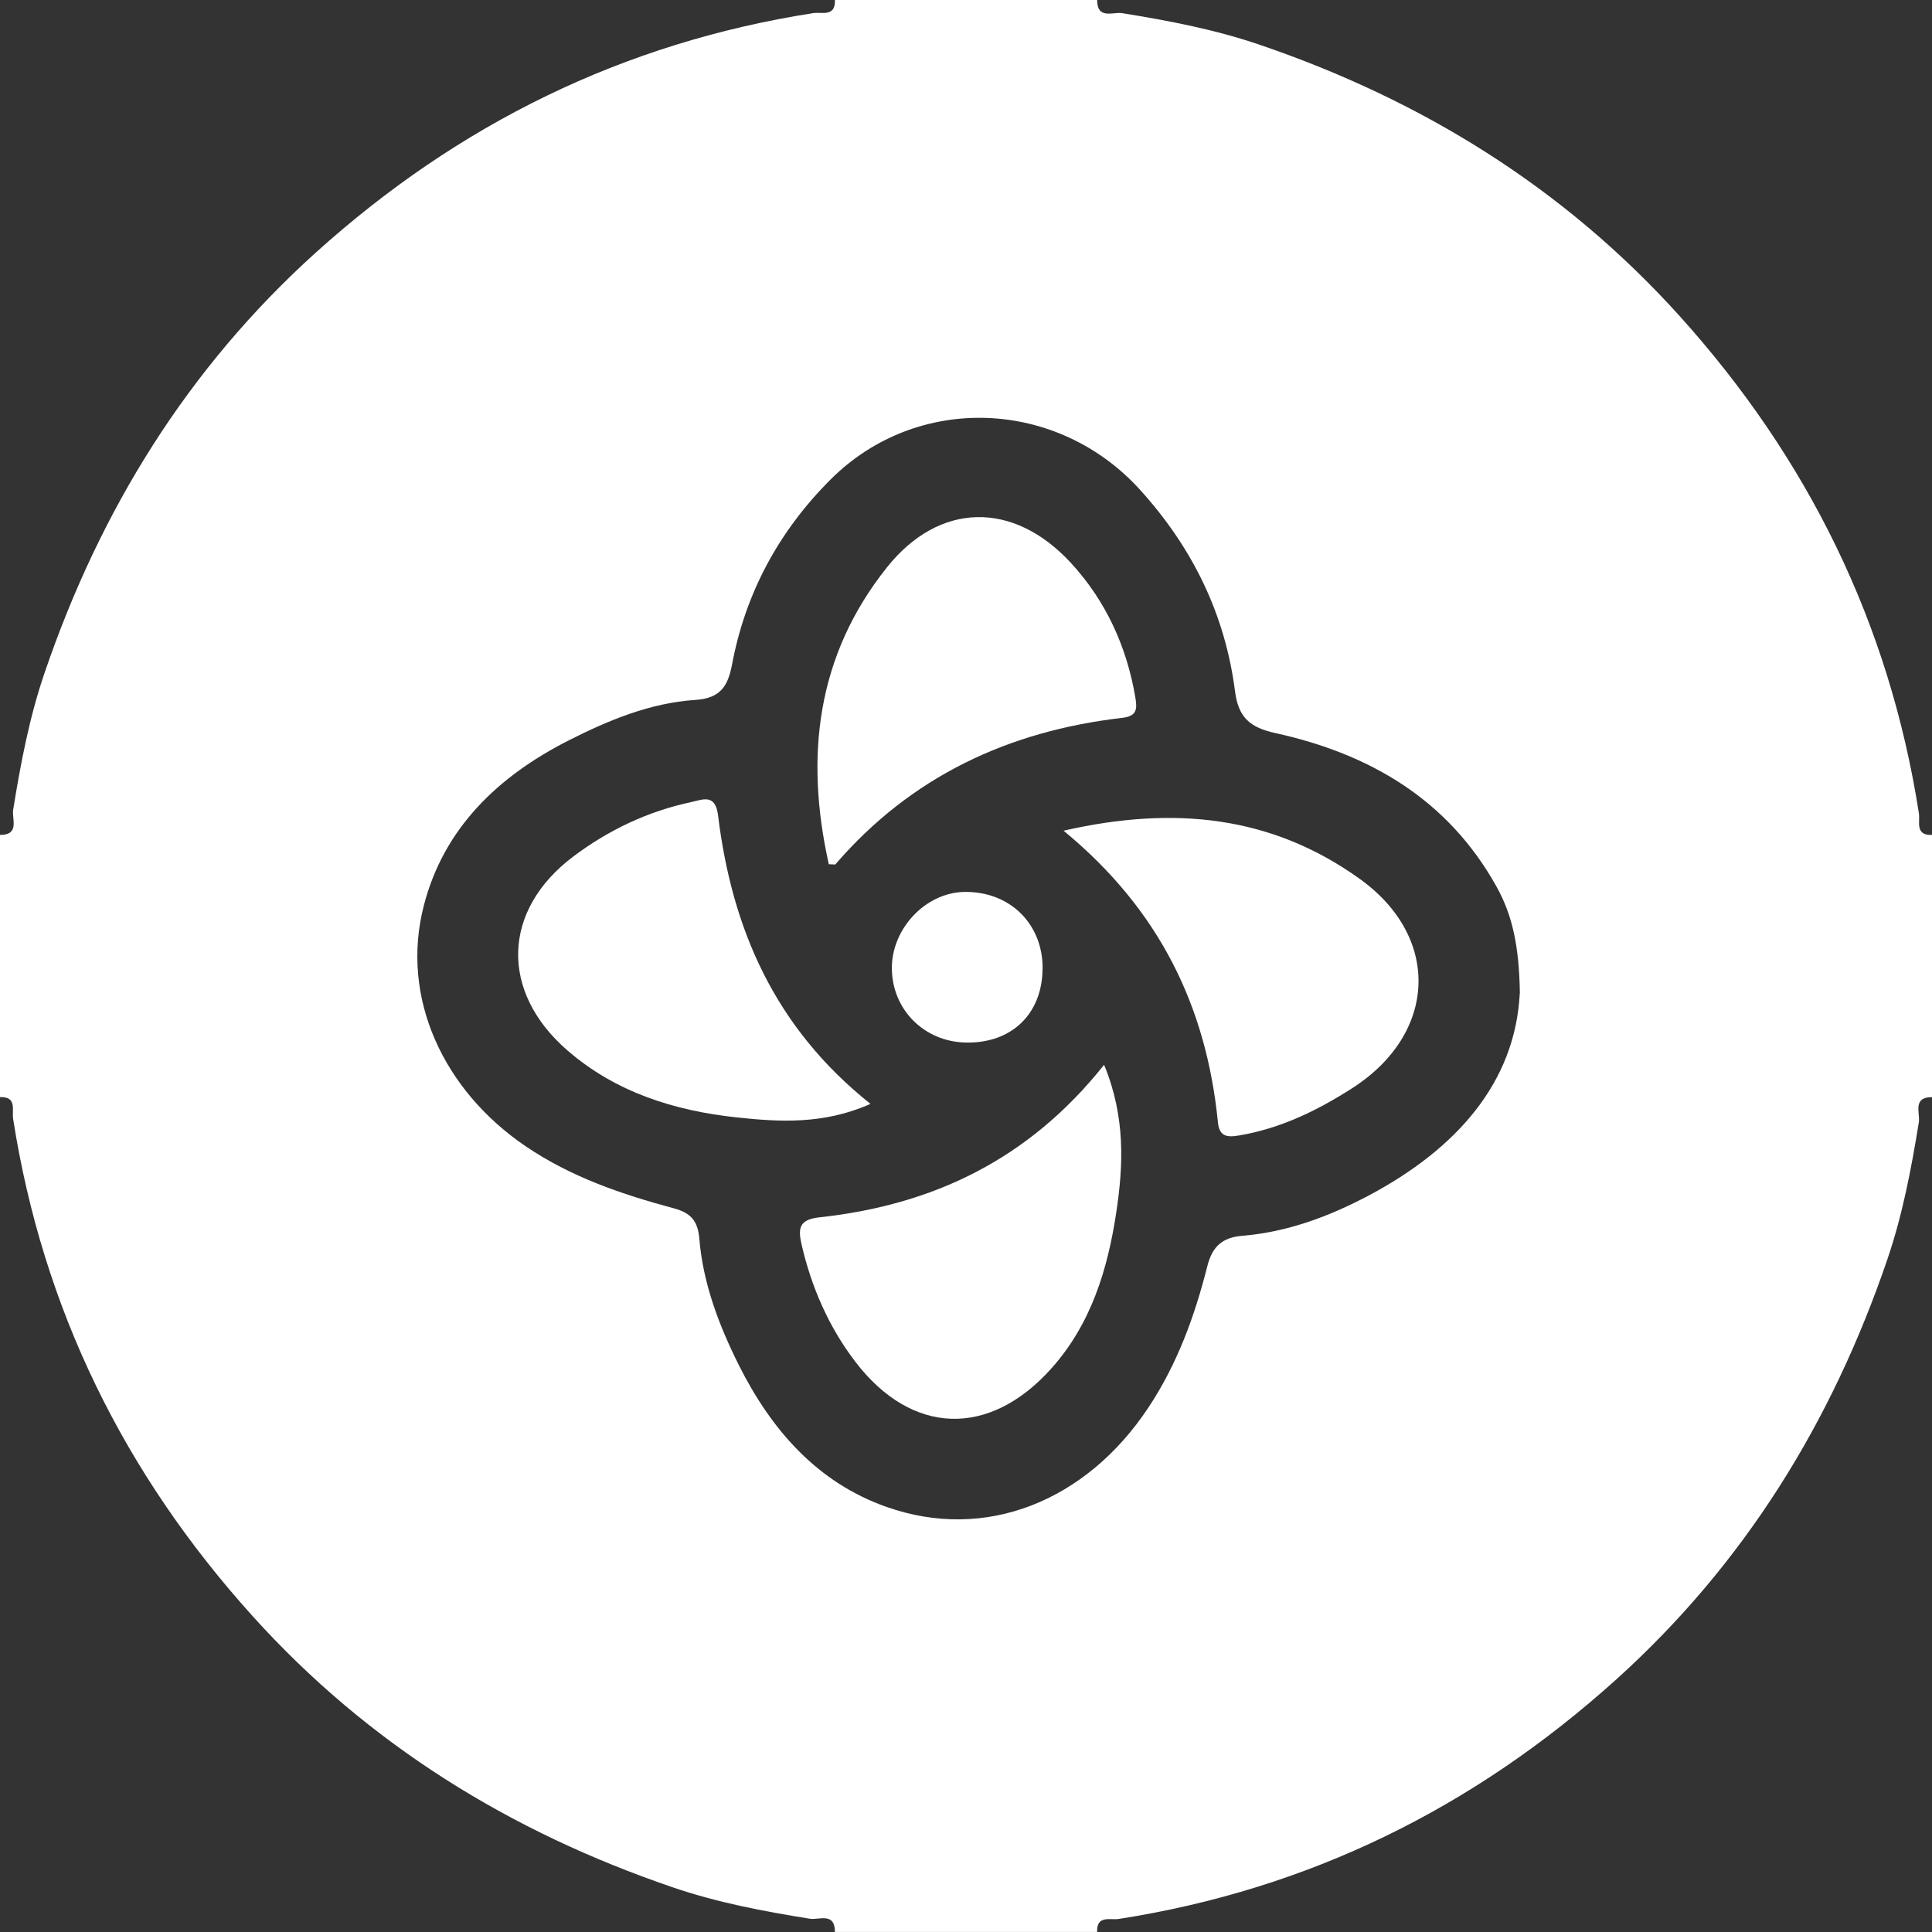
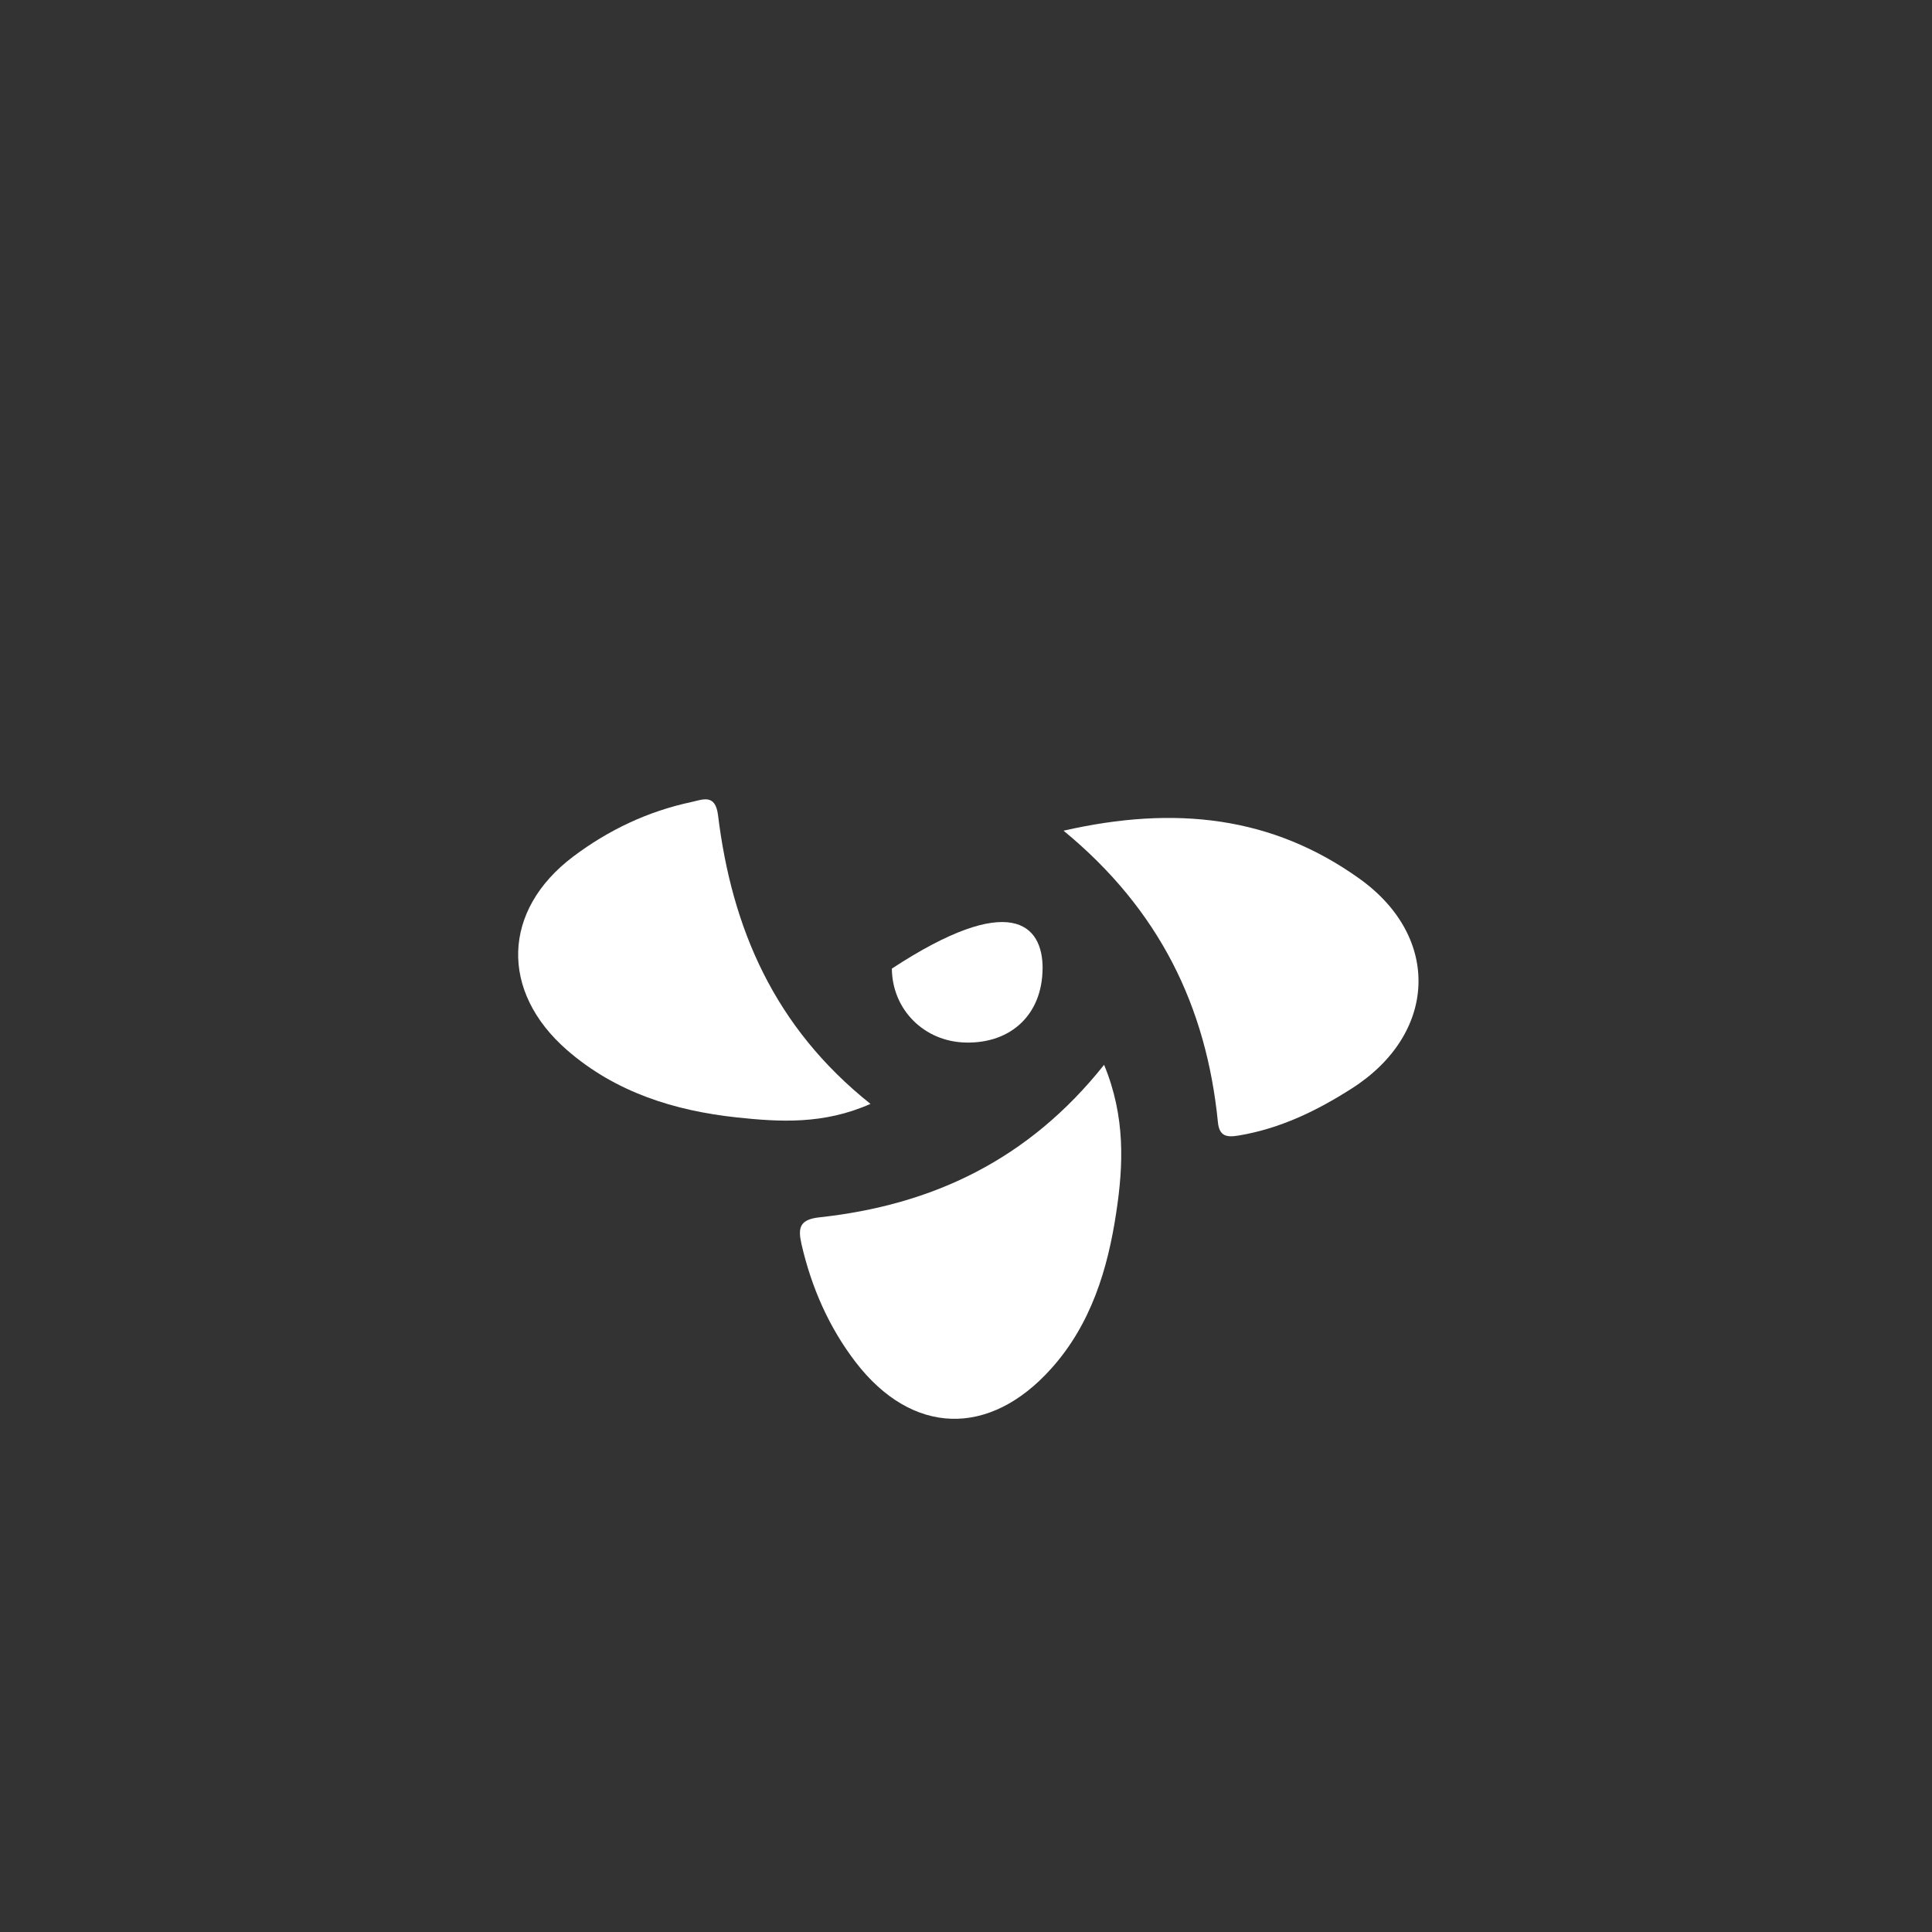
<svg xmlns="http://www.w3.org/2000/svg" width="32" height="32" viewBox="0 0 32 32" fill="none">
  <rect x="0" y="0" width="32" height="32" fill="#333333" stroke="none" />
  <g clipPath="url(#clip0_4100_581)">
-     <path d="M18.172 31.999H13.829C13.829 31.666 13.566 31.805 13.413 31.78C12.644 31.657 11.874 31.511 11.14 31.259C8.452 30.342 6.101 28.893 4.184 26.768C2.055 24.408 0.708 21.676 0.217 18.529C0.196 18.389 0.285 18.16 0 18.172V13.829C0.332 13.829 0.194 13.566 0.218 13.413C0.342 12.644 0.488 11.874 0.74 11.14C1.657 8.452 3.106 6.101 5.23 4.184C7.592 2.055 10.322 0.708 13.471 0.217C13.61 0.196 13.84 0.286 13.829 0H18.172C18.172 0.329 18.436 0.194 18.587 0.218C19.356 0.342 20.125 0.489 20.86 0.74C23.549 1.656 25.899 3.106 27.816 5.23C29.945 7.592 31.292 10.322 31.783 13.471C31.805 13.61 31.714 13.84 32 13.829V18.172C31.671 18.172 31.806 18.436 31.782 18.588C31.658 19.357 31.511 20.126 31.26 20.861C30.343 23.551 28.894 25.901 26.77 27.817C24.408 29.946 21.677 31.293 18.529 31.784C18.39 31.806 18.16 31.715 18.172 32.001V31.999ZM25.174 16.456C25.162 15.674 25.052 15.161 24.787 14.685C23.981 13.238 22.683 12.484 21.119 12.141C20.699 12.048 20.511 11.879 20.456 11.451C20.292 10.175 19.754 9.075 18.884 8.114C17.512 6.599 15.19 6.508 13.755 7.944C12.9 8.8 12.348 9.819 12.125 11.006C12.056 11.37 11.929 11.566 11.517 11.593C10.77 11.642 10.079 11.929 9.418 12.264C8.255 12.855 7.349 13.712 7.018 15.006C6.628 16.527 7.344 18.063 8.71 18.988C9.466 19.5 10.301 19.782 11.162 20.014C11.443 20.09 11.557 20.221 11.583 20.515C11.644 21.261 11.91 21.956 12.242 22.62C12.779 23.686 13.537 24.556 14.686 24.96C16.328 25.539 17.992 24.863 19.019 23.317C19.5 22.592 19.788 21.8 19.997 20.972C20.08 20.642 20.249 20.496 20.575 20.469C21.325 20.407 22.016 20.148 22.675 19.799C24.118 19.031 25.096 17.937 25.172 16.455L25.174 16.456Z" fill="white" />
    <path d="M17.616 13.759C19.463 13.337 21.076 13.519 22.523 14.558C23.878 15.531 23.8 17.128 22.392 18.027C21.812 18.398 21.206 18.692 20.521 18.807C20.317 18.842 20.194 18.822 20.172 18.583C19.982 16.679 19.209 15.07 17.617 13.76L17.616 13.759Z" fill="white" />
-     <path d="M13.728 14.316C13.33 12.536 13.522 10.861 14.691 9.397C15.555 8.313 16.782 8.288 17.737 9.323C18.31 9.944 18.662 10.704 18.805 11.552C18.839 11.755 18.827 11.863 18.58 11.891C16.7 12.109 15.09 12.863 13.838 14.315C13.83 14.324 13.802 14.315 13.728 14.315V14.316Z" fill="white" />
    <path d="M18.287 17.636C18.644 18.5 18.606 19.307 18.489 20.08C18.349 21.015 18.073 21.933 17.41 22.67C16.387 23.81 15.106 23.778 14.171 22.56C13.729 21.983 13.44 21.323 13.276 20.61C13.216 20.345 13.236 20.199 13.571 20.163C15.436 19.961 17.03 19.217 18.287 17.637V17.636Z" fill="white" />
    <path d="M14.418 18.284C13.639 18.629 12.909 18.583 12.204 18.508C11.174 18.397 10.197 18.094 9.391 17.392C8.278 16.422 8.314 15.075 9.496 14.186C10.078 13.748 10.731 13.438 11.448 13.285C11.636 13.245 11.848 13.139 11.893 13.503C12.122 15.374 12.823 17.013 14.418 18.284Z" fill="white" />
-     <path d="M17.268 16.047C17.262 16.794 16.756 17.282 16.001 17.268C15.309 17.256 14.778 16.725 14.772 16.043C14.766 15.381 15.332 14.783 15.973 14.773C16.726 14.762 17.275 15.301 17.269 16.048L17.268 16.047Z" fill="white" />
+     <path d="M17.268 16.047C17.262 16.794 16.756 17.282 16.001 17.268C15.309 17.256 14.778 16.725 14.772 16.043C16.726 14.762 17.275 15.301 17.269 16.048L17.268 16.047Z" fill="white" />
  </g>
  <defs>
    <clipPath id="clip0_4100_581">
      <rect width="32" height="31.999" fill="white" />
    </clipPath>
  </defs>
</svg>